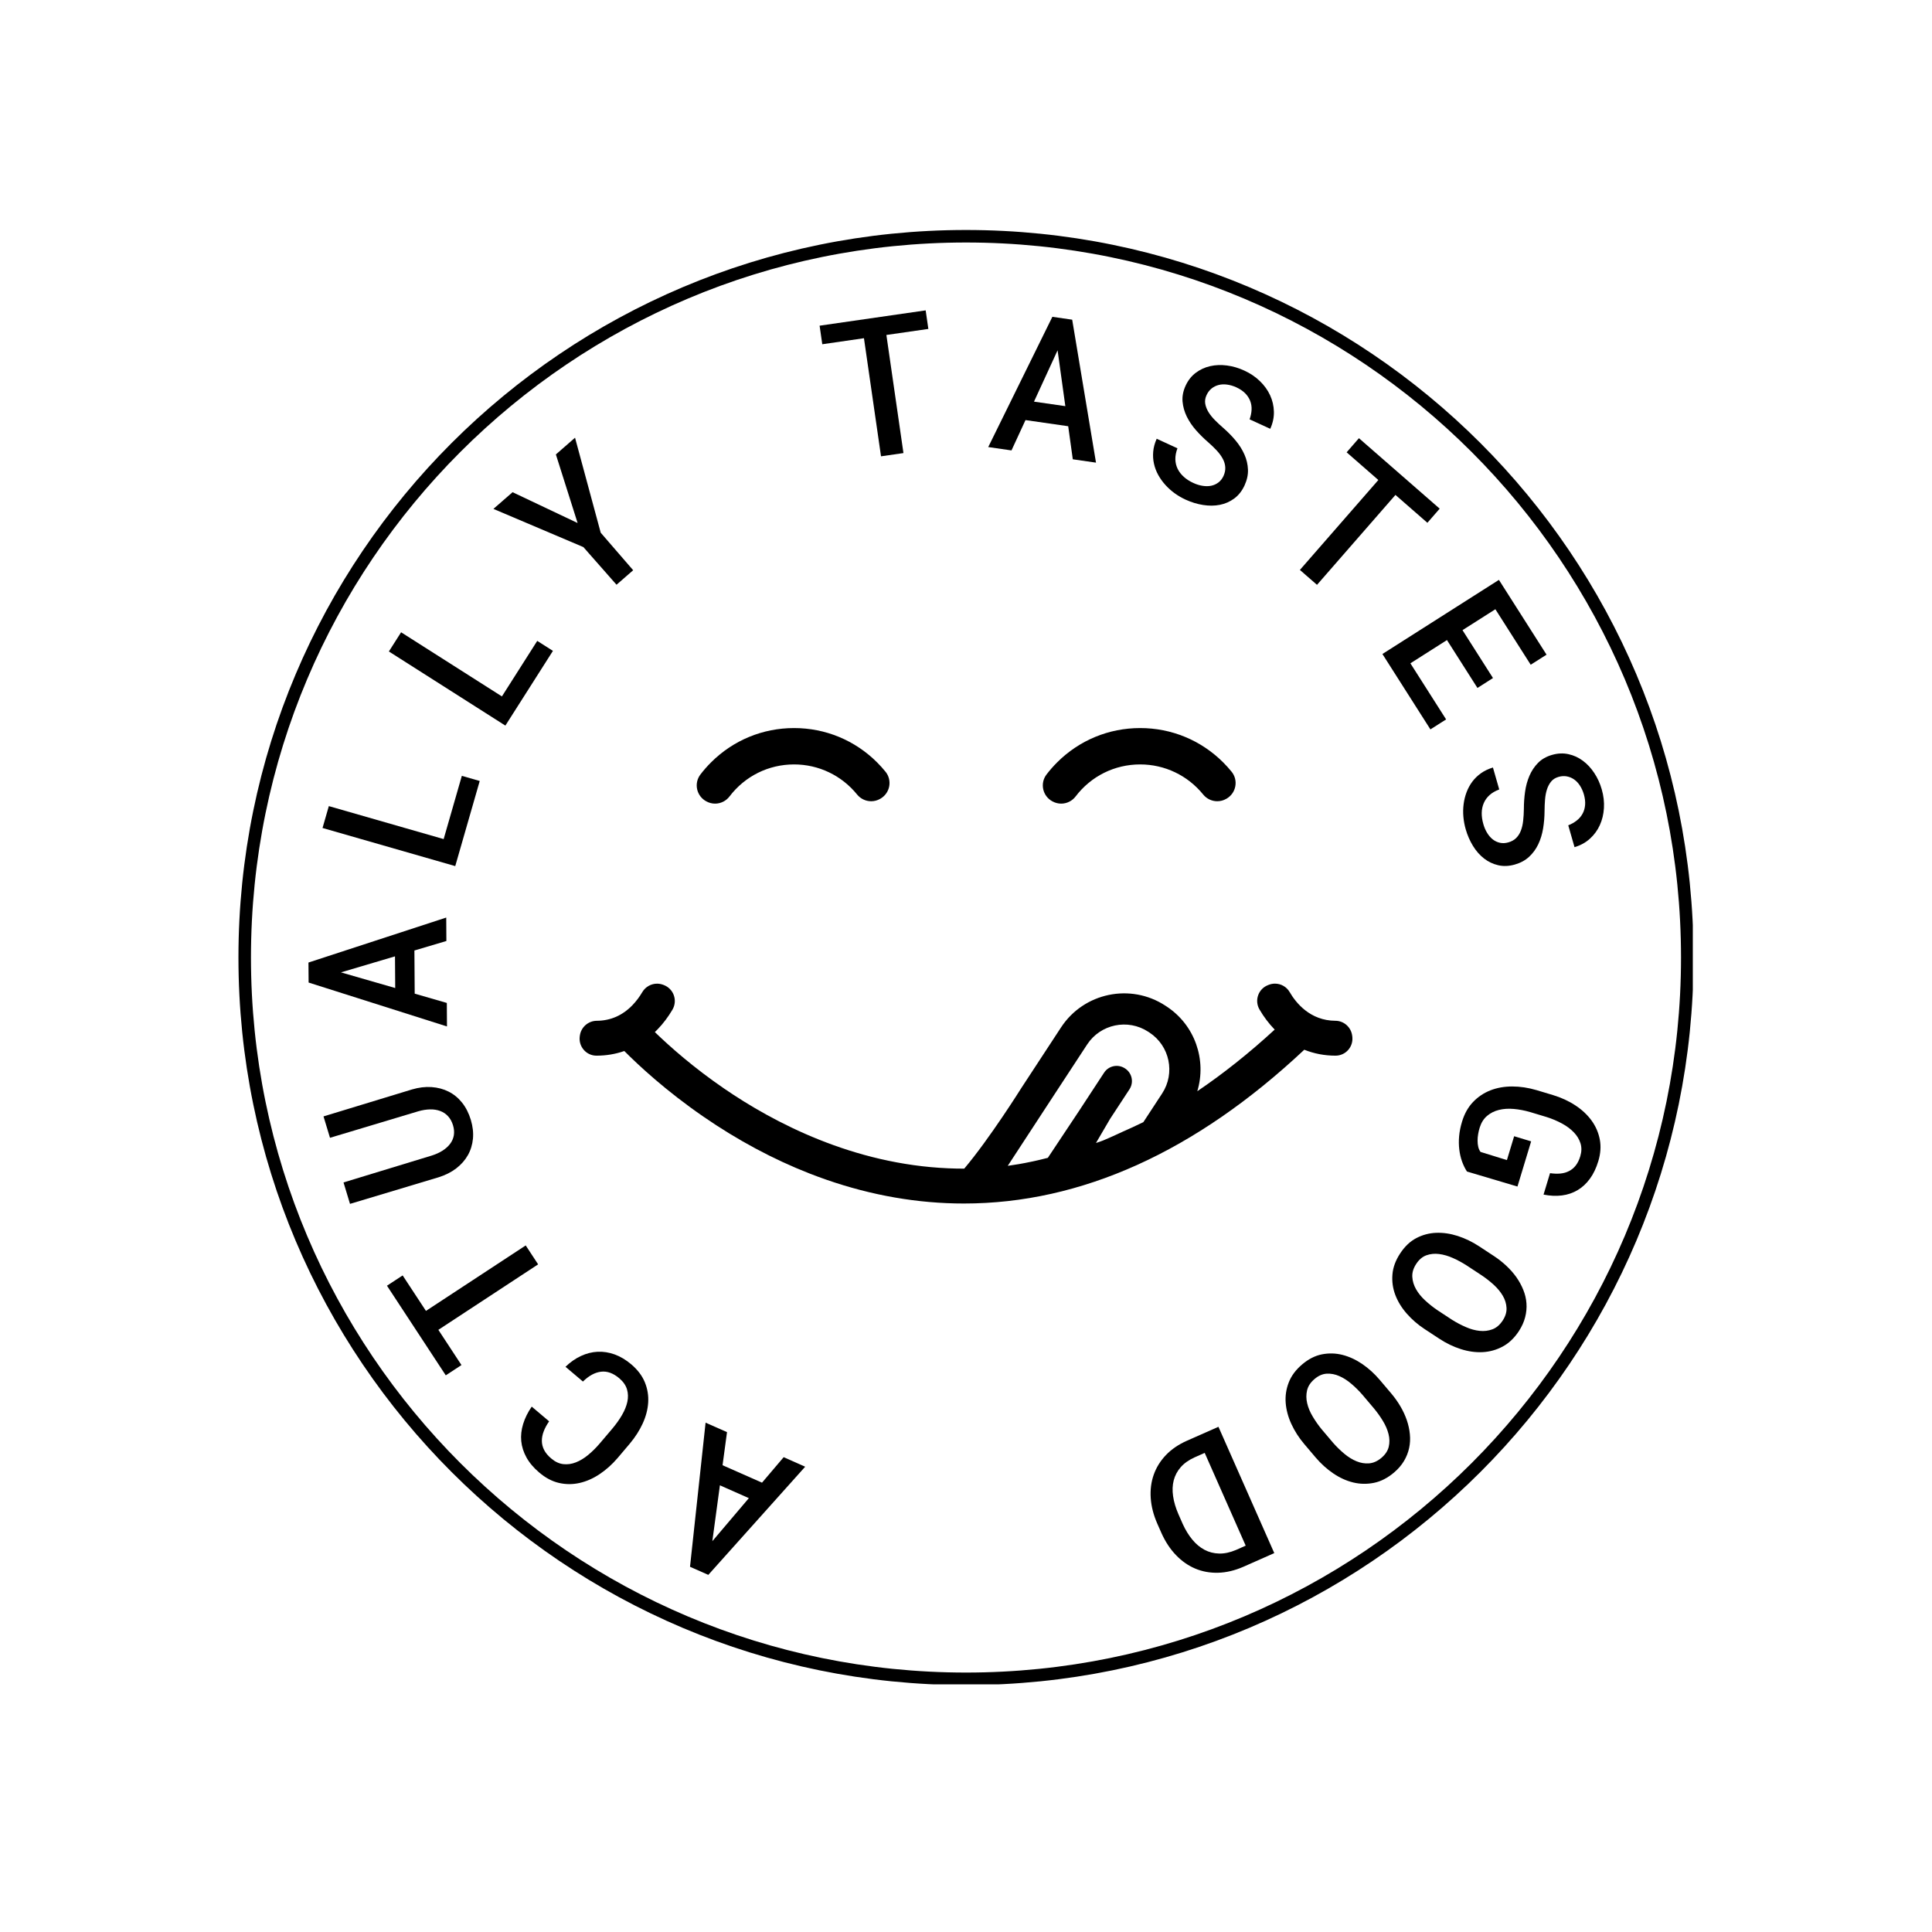
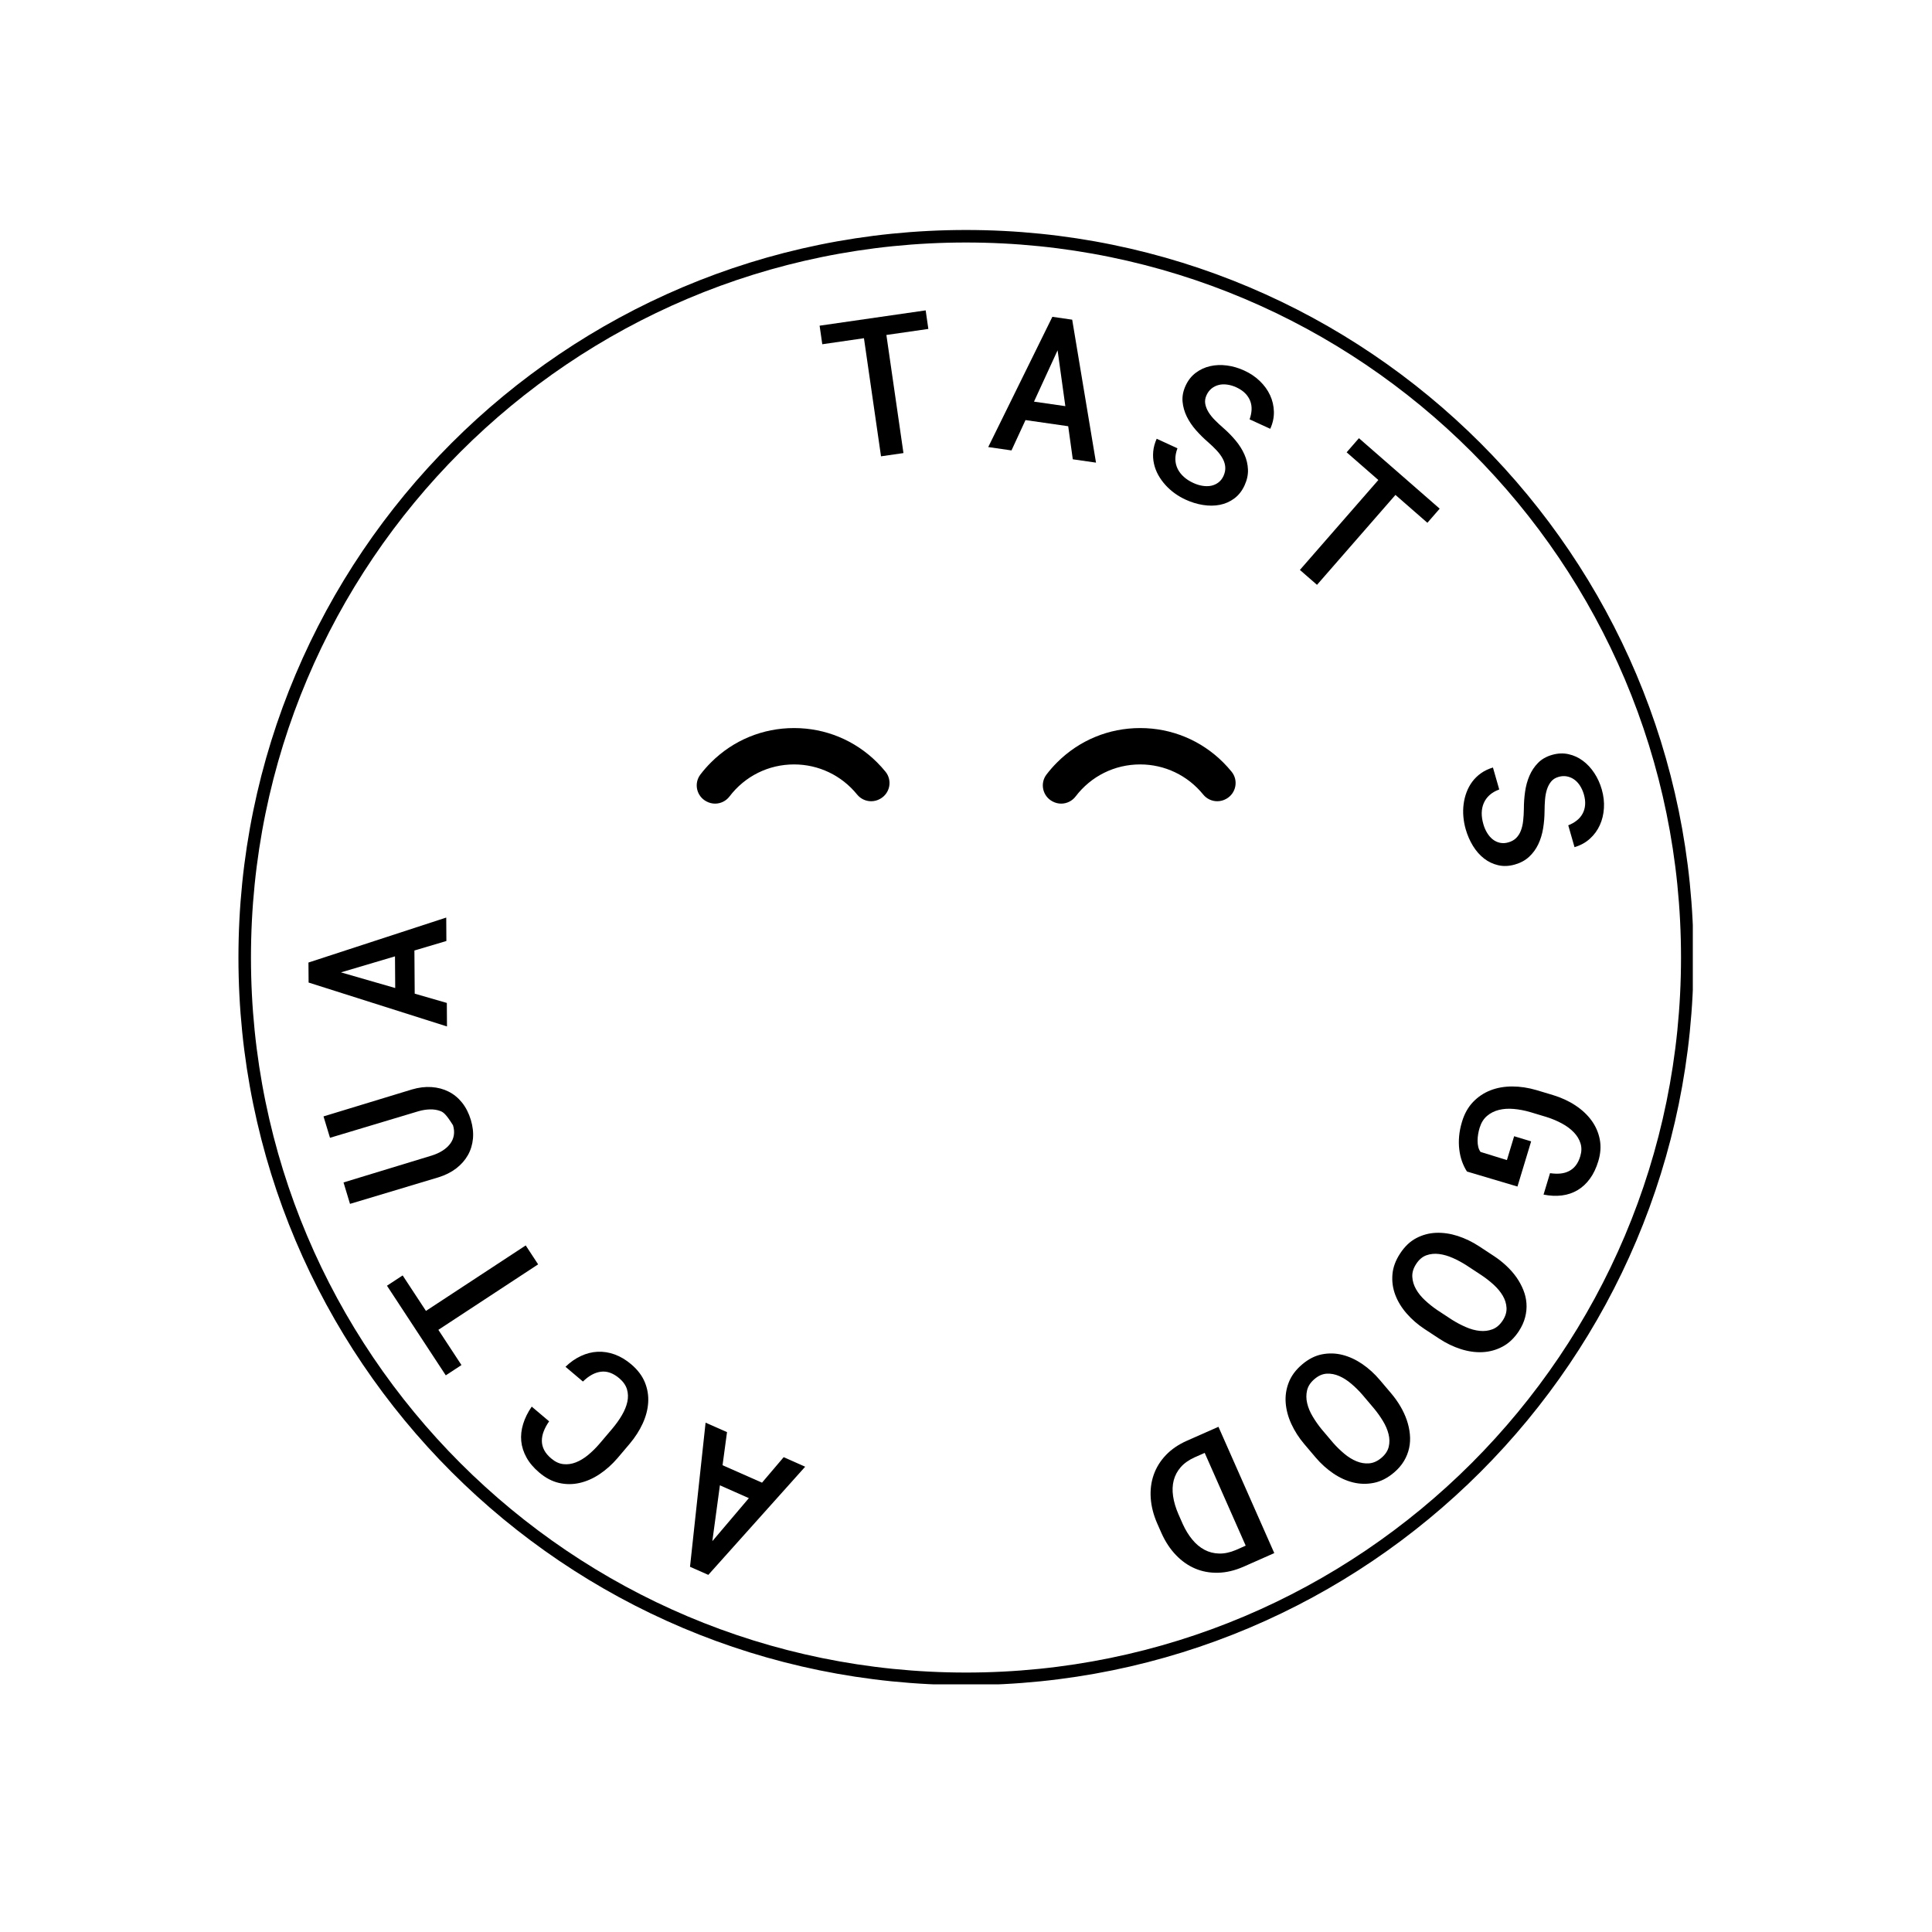
<svg xmlns="http://www.w3.org/2000/svg" version="1.0" preserveAspectRatio="xMidYMid meet" height="1080" viewBox="0 0 810 810" zoomAndPan="magnify" width="1080">
  <defs>
    <g />
    <clipPath id="7633e4d7fb">
      <path clip-rule="nonzero" d="M 99.969 96.422 L 709.719 96.422 L 709.719 706.172 L 99.969 706.172 Z M 99.969 96.422" />
    </clipPath>
    <clipPath id="4706d3d661">
      <path clip-rule="nonzero" d="M 404.996 96.422 C 236.535 96.422 99.969 232.988 99.969 401.449 C 99.969 569.914 236.535 706.477 404.996 706.477 C 573.461 706.477 710.023 569.914 710.023 401.449 C 710.023 232.988 573.461 96.422 404.996 96.422 Z M 404.996 96.422" />
    </clipPath>
    <clipPath id="543ed0513a">
      <path clip-rule="nonzero" d="M 243 412 L 567 412 L 567 504.578 L 243 504.578 Z M 243 412" />
    </clipPath>
    <clipPath id="9eaafd950c">
      <path clip-rule="nonzero" d="M 292 305.168 L 373 305.168 L 373 337 L 292 337 Z M 292 305.168" />
    </clipPath>
    <clipPath id="66cfe30ab4">
      <path clip-rule="nonzero" d="M 437 305.168 L 519 305.168 L 519 337 L 437 337 Z M 437 305.168" />
    </clipPath>
  </defs>
  <g clip-path="url(#7633e4d7fb)">
    <g clip-path="url(#4706d3d661)">
      <path stroke-miterlimit="4" stroke-opacity="1" stroke-width="14" stroke="#000000" d="M 406.701 -0.002 C 182.087 -0.002 -0.002 182.087 -0.002 406.701 C -0.002 631.321 182.087 813.404 406.701 813.404 C 631.321 813.404 813.405 631.321 813.405 406.701 C 813.405 182.087 631.321 -0.002 406.701 -0.002 Z M 406.701 -0.002" stroke-linejoin="miter" fill="none" transform="matrix(0.75, 0, 0, 0.75, 99.97, 96.423)" stroke-linecap="butt" />
    </g>
  </g>
  <g fill-opacity="1" fill="#000000">
    <g transform="translate(339.462, 615.756)">
      <g>
        <path d="M -36.531 -1.453 L -19.984 5.859 L -10.906 -4.828 L -1.891 -0.828 L -42.5 44.516 L -50.172 41.125 L -43.641 -19.297 L -34.656 -15.328 Z M -25.5 12.344 L -37.641 6.969 L -40.812 30.391 Z M -25.5 12.344" />
      </g>
    </g>
  </g>
  <g fill-opacity="1" fill="#000000">
    <g transform="translate(282.928, 588.576)">
      <g>
        <path d="M -45.844 -15.547 C -43.832 -17.492 -41.68 -19 -39.391 -20.062 C -37.098 -21.133 -34.758 -21.727 -32.375 -21.844 C -29.988 -21.957 -27.602 -21.582 -25.219 -20.719 C -22.832 -19.852 -20.523 -18.477 -18.297 -16.594 C -15.609 -14.312 -13.703 -11.801 -12.578 -9.062 C -11.461 -6.332 -10.992 -3.508 -11.172 -0.594 C -11.348 2.312 -12.109 5.238 -13.453 8.188 C -14.805 11.145 -16.625 13.984 -18.906 16.703 L -24.031 22.75 C -26.32 25.414 -28.828 27.656 -31.547 29.469 C -34.266 31.281 -37.055 32.508 -39.922 33.156 C -42.785 33.812 -45.66 33.812 -48.547 33.156 C -51.43 32.5 -54.195 31.047 -56.844 28.797 C -59.176 26.828 -60.957 24.727 -62.188 22.5 C -63.426 20.27 -64.16 17.977 -64.391 15.625 C -64.617 13.281 -64.352 10.879 -63.594 8.422 C -62.844 5.973 -61.645 3.551 -60 1.156 L -52.703 7.328 C -53.691 8.734 -54.445 10.125 -54.969 11.5 C -55.5 12.875 -55.758 14.211 -55.75 15.516 C -55.75 16.828 -55.43 18.102 -54.797 19.344 C -54.16 20.582 -53.172 21.766 -51.828 22.891 C -50.191 24.285 -48.5 25.078 -46.75 25.266 C -45.008 25.461 -43.258 25.219 -41.5 24.531 C -39.738 23.844 -38.008 22.797 -36.312 21.391 C -34.613 19.984 -32.988 18.367 -31.438 16.547 L -26.266 10.453 C -24.66 8.555 -23.297 6.645 -22.172 4.719 C -21.055 2.801 -20.301 0.938 -19.906 -0.875 C -19.52 -2.688 -19.57 -4.426 -20.062 -6.094 C -20.562 -7.77 -21.633 -9.312 -23.281 -10.719 C -25.832 -12.875 -28.383 -13.797 -30.938 -13.484 C -33.5 -13.18 -36.031 -11.805 -38.531 -9.359 Z M -45.844 -15.547" />
      </g>
    </g>
  </g>
  <g fill-opacity="1" fill="#000000">
    <g transform="translate(236.394, 546.51)">
      <g>
        <path d="M -67.578 -11.781 L -57.812 3.094 L -15.984 -24.359 L -10.781 -16.422 L -52.609 11.031 L -42.922 25.797 L -49.5 30.109 L -74.156 -7.469 Z M -67.578 -11.781" />
      </g>
    </g>
  </g>
  <g fill-opacity="1" fill="#000000">
    <g transform="translate(203.664, 492.996)">
      <g>
-         <path d="M -68.031 -24.938 L -30.953 -36.234 C -28.109 -37.078 -25.375 -37.41 -22.75 -37.234 C -20.133 -37.055 -17.742 -36.422 -15.578 -35.328 C -13.422 -34.242 -11.539 -32.703 -9.938 -30.703 C -8.344 -28.703 -7.117 -26.297 -6.266 -23.484 C -5.441 -20.742 -5.145 -18.117 -5.375 -15.609 C -5.613 -13.098 -6.32 -10.789 -7.5 -8.688 C -8.688 -6.594 -10.316 -4.742 -12.391 -3.141 C -14.473 -1.547 -16.945 -0.301 -19.812 0.594 L -56.922 11.734 L -59.641 2.75 L -22.578 -8.547 C -20.879 -9.086 -19.379 -9.773 -18.078 -10.609 C -16.785 -11.441 -15.738 -12.391 -14.938 -13.453 C -14.133 -14.523 -13.617 -15.711 -13.391 -17.016 C -13.172 -18.328 -13.285 -19.727 -13.734 -21.219 C -14.203 -22.75 -14.895 -24.008 -15.812 -25 C -16.727 -26 -17.82 -26.734 -19.094 -27.203 C -20.363 -27.68 -21.77 -27.906 -23.312 -27.875 C -24.863 -27.852 -26.492 -27.598 -28.203 -27.109 L -65.312 -15.969 Z M -68.031 -24.938" />
+         <path d="M -68.031 -24.938 L -30.953 -36.234 C -28.109 -37.078 -25.375 -37.41 -22.75 -37.234 C -20.133 -37.055 -17.742 -36.422 -15.578 -35.328 C -13.422 -34.242 -11.539 -32.703 -9.938 -30.703 C -8.344 -28.703 -7.117 -26.297 -6.266 -23.484 C -5.441 -20.742 -5.145 -18.117 -5.375 -15.609 C -5.613 -13.098 -6.32 -10.789 -7.5 -8.688 C -8.688 -6.594 -10.316 -4.742 -12.391 -3.141 C -14.473 -1.547 -16.945 -0.301 -19.812 0.594 L -56.922 11.734 L -59.641 2.75 L -22.578 -8.547 C -20.879 -9.086 -19.379 -9.773 -18.078 -10.609 C -16.785 -11.441 -15.738 -12.391 -14.938 -13.453 C -14.133 -14.523 -13.617 -15.711 -13.391 -17.016 C -13.172 -18.328 -13.285 -19.727 -13.734 -21.219 C -16.727 -26 -17.82 -26.734 -19.094 -27.203 C -20.363 -27.68 -21.77 -27.906 -23.312 -27.875 C -24.863 -27.852 -26.492 -27.598 -28.203 -27.109 L -65.312 -15.969 Z M -68.031 -24.938" />
      </g>
    </g>
  </g>
  <g fill-opacity="1" fill="#000000">
    <g transform="translate(187.414, 432.408)">
      <g>
        <path d="M -13.672 -33.906 L -13.547 -15.812 L -0.078 -11.922 L -0.016 -2.062 L -58.031 -20.469 L -58.094 -28.859 L -0.328 -47.719 L -0.266 -37.891 Z M -21.719 -18.172 L -21.812 -31.453 L -44.469 -24.734 Z M -21.719 -18.172" />
      </g>
    </g>
  </g>
  <g fill-opacity="1" fill="#000000">
    <g transform="translate(188.972, 369.698)">
      <g>
-         <path d="M -2.969 -17.906 L 4.656 -44.422 L 12.156 -42.266 L 1.891 -6.578 L -53.75 -22.562 L -51.109 -31.734 Z M -2.969 -17.906" />
-       </g>
+         </g>
    </g>
  </g>
  <g fill-opacity="1" fill="#000000">
    <g transform="translate(208.209, 309.991)">
      <g>
-         <path d="M 2.219 -18.016 L 17.031 -41.297 L 23.609 -37.109 L 3.672 -5.781 L -45.172 -36.859 L -40.047 -44.906 Z M 2.219 -18.016" />
-       </g>
+         </g>
    </g>
  </g>
  <g fill-opacity="1" fill="#000000">
    <g transform="translate(243.555, 258.168)">
      <g>
-         <path d="M -1.391 -38.891 L -10.5 -67.641 L -2.469 -74.656 L 8.297 -34.828 L 21.906 -19.094 L 14.922 -13.016 L 1.031 -28.797 L -36.688 -44.812 L -28.656 -51.812 Z M -1.391 -38.891" />
-       </g>
+         </g>
    </g>
  </g>
  <g fill-opacity="1" fill="#000000">
    <g transform="translate(292.119, 218.464)">
      <g />
    </g>
  </g>
  <g fill-opacity="1" fill="#000000">
    <g transform="translate(349.934, 194.124)">
      <g>
        <path d="M 39.281 -56.219 L 21.688 -53.688 L 28.844 -4.172 L 19.438 -2.812 L 12.281 -52.328 L -5.188 -49.797 L -6.312 -57.578 L 38.156 -64 Z M 39.281 -56.219" />
      </g>
    </g>
  </g>
  <g fill-opacity="1" fill="#000000">
    <g transform="translate(412.273, 187.137)">
      <g>
        <path d="M 35.578 -8.438 L 17.672 -11.016 L 11.797 1.703 L 2.047 0.297 L 28.938 -54.312 L 37.25 -53.109 L 47.234 6.828 L 37.5 5.422 Z M 21.234 -18.75 L 34.375 -16.859 L 31.125 -40.266 Z M 21.234 -18.75" />
      </g>
    </g>
  </g>
  <g fill-opacity="1" fill="#000000">
    <g transform="translate(474.041, 198.074)">
      <g>
        <path d="M 38.922 1.469 C 39.492 0.207 39.738 -1.016 39.656 -2.203 C 39.582 -3.398 39.234 -4.578 38.609 -5.734 C 37.992 -6.891 37.156 -8.039 36.094 -9.188 C 35.031 -10.332 33.832 -11.488 32.5 -12.656 C 30.695 -14.207 28.992 -15.891 27.391 -17.703 C 25.797 -19.516 24.504 -21.426 23.516 -23.438 C 22.535 -25.457 21.945 -27.551 21.75 -29.719 C 21.562 -31.883 21.988 -34.102 23.031 -36.375 C 24.07 -38.633 25.492 -40.438 27.297 -41.781 C 29.098 -43.133 31.102 -44.062 33.312 -44.562 C 35.531 -45.07 37.875 -45.164 40.344 -44.844 C 42.82 -44.52 45.242 -43.812 47.609 -42.719 C 50.141 -41.562 52.328 -40.086 54.172 -38.297 C 56.023 -36.504 57.453 -34.523 58.453 -32.359 C 59.453 -30.191 59.984 -27.898 60.047 -25.484 C 60.109 -23.078 59.598 -20.68 58.516 -18.297 L 49.859 -22.266 C 50.348 -23.641 50.625 -24.977 50.688 -26.281 C 50.75 -27.594 50.555 -28.828 50.109 -29.984 C 49.66 -31.148 48.957 -32.219 48 -33.188 C 47.039 -34.156 45.805 -34.988 44.297 -35.688 C 42.992 -36.281 41.707 -36.66 40.438 -36.828 C 39.176 -37.004 37.992 -36.953 36.891 -36.672 C 35.785 -36.391 34.789 -35.895 33.906 -35.188 C 33.031 -34.477 32.328 -33.547 31.797 -32.391 C 31.234 -31.16 31.055 -29.953 31.266 -28.766 C 31.484 -27.578 31.941 -26.41 32.641 -25.266 C 33.348 -24.129 34.242 -23.016 35.328 -21.922 C 36.41 -20.828 37.57 -19.742 38.812 -18.672 C 40.707 -17.023 42.438 -15.266 44 -13.391 C 45.562 -11.516 46.789 -9.562 47.688 -7.531 C 48.594 -5.5 49.086 -3.398 49.172 -1.234 C 49.266 0.93 48.789 3.148 47.75 5.422 C 46.676 7.754 45.234 9.586 43.422 10.922 C 41.617 12.254 39.609 13.141 37.391 13.578 C 35.18 14.016 32.836 14.035 30.359 13.641 C 27.891 13.254 25.461 12.516 23.078 11.422 C 21.453 10.68 19.914 9.789 18.469 8.75 C 17.031 7.707 15.723 6.535 14.547 5.234 C 13.379 3.941 12.379 2.547 11.547 1.047 C 10.723 -0.453 10.129 -2.023 9.766 -3.672 C 9.398 -5.316 9.297 -7.016 9.453 -8.766 C 9.609 -10.516 10.094 -12.301 10.906 -14.125 L 19.609 -10.125 C 18.992 -8.477 18.703 -6.93 18.734 -5.484 C 18.773 -4.047 19.098 -2.711 19.703 -1.484 C 20.316 -0.254 21.176 0.852 22.281 1.844 C 23.383 2.844 24.723 3.703 26.297 4.422 C 27.586 5.016 28.875 5.41 30.156 5.609 C 31.438 5.816 32.633 5.805 33.75 5.578 C 34.863 5.348 35.867 4.895 36.766 4.219 C 37.672 3.539 38.391 2.625 38.922 1.469 Z M 38.922 1.469" />
      </g>
    </g>
  </g>
  <g fill-opacity="1" fill="#000000">
    <g transform="translate(530.19, 226.042)">
      <g>
        <path d="M 68.25 -6.859 L 54.859 -18.547 L 21.969 19.156 L 14.797 12.906 L 47.688 -24.797 L 34.391 -36.406 L 39.547 -42.328 L 73.406 -12.781 Z M 68.25 -6.859" />
      </g>
    </g>
  </g>
  <g fill-opacity="1" fill="#000000">
    <g transform="translate(576.131, 268.755)">
      <g>
-         <path d="M 43.297 19.672 L 30.516 -0.406 L 15.188 9.344 L 30.156 32.859 L 23.578 37.047 L 3.453 5.438 L 52.297 -25.641 L 72.266 5.719 L 65.625 9.938 L 50.812 -13.328 L 37.031 -4.562 L 49.812 15.516 Z M 43.297 19.672" />
-       </g>
+         </g>
    </g>
  </g>
  <g fill-opacity="1" fill="#000000">
    <g transform="translate(608.109, 322.721)">
      <g>
        <path d="M 24.266 30.453 C 25.598 30.078 26.688 29.473 27.531 28.641 C 28.383 27.805 29.047 26.773 29.516 25.547 C 29.992 24.316 30.316 22.922 30.484 21.359 C 30.66 19.805 30.758 18.148 30.781 16.391 C 30.781 14.023 30.945 11.645 31.281 9.25 C 31.613 6.852 32.223 4.617 33.109 2.547 C 33.992 0.484 35.195 -1.32 36.719 -2.875 C 38.238 -4.426 40.203 -5.547 42.609 -6.234 C 44.992 -6.922 47.285 -7.02 49.484 -6.531 C 51.68 -6.051 53.688 -5.133 55.5 -3.781 C 57.32 -2.438 58.922 -0.723 60.297 1.359 C 61.672 3.441 62.719 5.738 63.438 8.25 C 64.207 10.914 64.508 13.535 64.344 16.109 C 64.188 18.68 63.613 21.051 62.625 23.219 C 61.645 25.395 60.258 27.289 58.469 28.906 C 56.688 30.531 54.535 31.711 52.016 32.453 L 49.391 23.297 C 50.742 22.766 51.93 22.094 52.953 21.281 C 53.984 20.477 54.797 19.523 55.391 18.422 C 55.992 17.328 56.348 16.102 56.453 14.75 C 56.566 13.406 56.395 11.93 55.938 10.328 C 55.531 8.941 54.977 7.711 54.281 6.641 C 53.594 5.578 52.781 4.719 51.844 4.062 C 50.914 3.414 49.895 2.988 48.781 2.781 C 47.676 2.57 46.516 2.645 45.297 3 C 43.992 3.375 42.961 4.023 42.203 4.953 C 41.441 5.891 40.859 6.992 40.453 8.266 C 40.047 9.547 39.781 10.953 39.656 12.484 C 39.531 14.023 39.461 15.617 39.453 17.266 C 39.441 19.773 39.238 22.227 38.844 24.625 C 38.445 27.031 37.77 29.238 36.812 31.25 C 35.852 33.258 34.578 35.004 32.984 36.484 C 31.398 37.961 29.41 39.047 27.016 39.734 C 24.547 40.441 22.219 40.539 20.031 40.031 C 17.844 39.531 15.859 38.586 14.078 37.203 C 12.297 35.816 10.75 34.055 9.438 31.922 C 8.133 29.785 7.117 27.457 6.391 24.938 C 5.898 23.227 5.578 21.484 5.422 19.703 C 5.266 17.93 5.297 16.18 5.516 14.453 C 5.734 12.723 6.145 11.051 6.75 9.438 C 7.352 7.832 8.156 6.352 9.156 5 C 10.164 3.656 11.383 2.473 12.812 1.453 C 14.238 0.441 15.906 -0.352 17.812 -0.938 L 20.453 8.266 C 18.805 8.879 17.445 9.672 16.375 10.641 C 15.312 11.609 14.508 12.723 13.969 13.984 C 13.426 15.242 13.141 16.613 13.109 18.094 C 13.086 19.57 13.316 21.145 13.797 22.812 C 14.191 24.188 14.727 25.422 15.406 26.516 C 16.082 27.617 16.867 28.52 17.766 29.219 C 18.672 29.926 19.676 30.395 20.781 30.625 C 21.883 30.863 23.047 30.805 24.266 30.453 Z M 24.266 30.453" />
      </g>
    </g>
  </g>
  <g fill-opacity="1" fill="#000000">
    <g transform="translate(623.511, 383.53)">
      <g />
    </g>
  </g>
  <g fill-opacity="1" fill="#000000">
    <g transform="translate(621.077, 446.212)">
      <g>
        <path d="M -6.047 44.953 C -6.879 43.672 -7.57 42.254 -8.125 40.703 C -8.676 39.148 -9.055 37.484 -9.266 35.703 C -9.484 33.922 -9.504 32.051 -9.328 30.094 C -9.148 28.133 -8.742 26.117 -8.109 24.047 C -7.109 20.723 -5.57 17.977 -3.5 15.812 C -1.426 13.645 1 12.016 3.781 10.922 C 6.562 9.836 9.613 9.297 12.938 9.297 C 16.258 9.297 19.672 9.812 23.172 10.844 L 30.031 12.906 C 33.531 13.969 36.664 15.414 39.438 17.25 C 42.207 19.082 44.461 21.195 46.203 23.594 C 47.941 25.988 49.086 28.629 49.641 31.516 C 50.191 34.398 49.984 37.438 49.016 40.625 C 48.148 43.5 46.984 45.941 45.516 47.953 C 44.055 49.973 42.332 51.57 40.344 52.75 C 38.363 53.938 36.164 54.68 33.75 54.984 C 31.332 55.285 28.77 55.164 26.062 54.625 L 28.781 45.641 C 30.344 45.867 31.789 45.922 33.125 45.797 C 34.457 45.672 35.664 45.328 36.75 44.766 C 37.844 44.211 38.785 43.426 39.578 42.406 C 40.367 41.383 41 40.094 41.469 38.531 C 42.051 36.594 42.078 34.785 41.547 33.109 C 41.023 31.441 40.094 29.91 38.75 28.516 C 37.414 27.117 35.754 25.883 33.766 24.812 C 31.785 23.738 29.645 22.836 27.344 22.109 L 20.406 20.016 C 18.094 19.348 15.816 18.914 13.578 18.719 C 11.336 18.52 9.266 18.656 7.359 19.125 C 5.461 19.594 3.805 20.426 2.391 21.625 C 0.973 22.82 -0.062 24.473 -0.719 26.578 C -0.988 27.441 -1.203 28.344 -1.359 29.281 C -1.523 30.227 -1.602 31.156 -1.594 32.062 C -1.594 32.969 -1.5 33.82 -1.312 34.625 C -1.125 35.426 -0.805 36.129 -0.359 36.734 L 10.703 40.156 L 13.734 30.156 L 20.859 32.312 L 15.125 51.25 Z M -6.047 44.953" />
      </g>
    </g>
  </g>
  <g fill-opacity="1" fill="#000000">
    <g transform="translate(601.006, 505.644)">
      <g>
        <path d="M -3.703 51.594 C -6.566 49.719 -9.07 47.551 -11.219 45.094 C -13.363 42.645 -14.961 40.035 -16.016 37.266 C -17.066 34.492 -17.469 31.625 -17.219 28.656 C -16.977 25.695 -15.895 22.758 -13.969 19.844 C -12.07 16.938 -9.816 14.801 -7.203 13.438 C -4.598 12.07 -1.82 11.332 1.125 11.219 C 4.07 11.113 7.086 11.555 10.172 12.547 C 13.254 13.547 16.227 14.984 19.094 16.859 L 25.281 20.922 C 27.188 22.172 28.941 23.551 30.547 25.062 C 32.16 26.57 33.562 28.164 34.75 29.844 C 35.938 31.531 36.898 33.297 37.641 35.141 C 38.391 36.984 38.832 38.859 38.969 40.766 C 39.113 42.68 38.93 44.625 38.422 46.594 C 37.922 48.562 37.039 50.516 35.781 52.453 C 33.852 55.379 31.57 57.539 28.938 58.938 C 26.312 60.332 23.52 61.102 20.562 61.25 C 17.602 61.395 14.562 60.969 11.438 59.969 C 8.32 58.969 5.336 57.531 2.484 55.656 Z M 7.797 47.703 C 9.641 48.859 11.555 49.867 13.547 50.734 C 15.547 51.609 17.488 52.141 19.375 52.328 C 21.258 52.523 23.035 52.305 24.703 51.672 C 26.367 51.047 27.801 49.82 29 48 C 30.176 46.207 30.711 44.426 30.609 42.656 C 30.516 40.895 29.988 39.203 29.031 37.578 C 28.07 35.953 26.789 34.41 25.188 32.953 C 23.594 31.504 21.891 30.176 20.078 28.969 L 13.828 24.859 C 12.004 23.691 10.102 22.664 8.125 21.781 C 6.156 20.906 4.227 20.348 2.344 20.109 C 0.457 19.867 -1.316 20.047 -2.984 20.641 C -4.648 21.242 -6.07 22.445 -7.25 24.25 C -8.445 26.062 -8.992 27.863 -8.891 29.656 C -8.797 31.445 -8.281 33.172 -7.344 34.828 C -6.406 36.492 -5.133 38.066 -3.531 39.547 C -1.938 41.023 -0.242 42.375 1.547 43.594 Z M 7.797 47.703" />
      </g>
    </g>
  </g>
  <g fill-opacity="1" fill="#000000">
    <g transform="translate(564.94, 556.968)">
      <g>
        <path d="M -18.156 48.422 C -20.363 45.816 -22.148 43.035 -23.516 40.078 C -24.879 37.117 -25.676 34.16 -25.906 31.203 C -26.133 28.254 -25.707 25.395 -24.625 22.625 C -23.551 19.852 -21.68 17.336 -19.016 15.078 C -16.367 12.828 -13.598 11.414 -10.703 10.844 C -7.816 10.281 -4.945 10.359 -2.094 11.078 C 0.758 11.805 3.523 13.082 6.203 14.906 C 8.879 16.738 11.32 18.957 13.531 21.562 L 18.328 27.219 C 19.797 28.957 21.086 30.773 22.203 32.672 C 23.316 34.578 24.207 36.504 24.875 38.453 C 25.539 40.41 25.969 42.375 26.156 44.344 C 26.352 46.32 26.25 48.25 25.844 50.125 C 25.445 52 24.727 53.812 23.688 55.562 C 22.645 57.312 21.242 58.93 19.484 60.422 C 16.805 62.691 14.008 64.125 11.094 64.719 C 8.176 65.312 5.273 65.258 2.391 64.562 C -0.484 63.863 -3.273 62.594 -5.984 60.75 C -8.691 58.906 -11.148 56.68 -13.359 54.078 Z M -6.016 47.953 C -4.578 49.586 -3.023 51.102 -1.359 52.5 C 0.305 53.895 2.016 54.953 3.766 55.672 C 5.523 56.398 7.289 56.691 9.062 56.547 C 10.844 56.41 12.566 55.641 14.234 54.234 C 15.867 52.848 16.891 51.297 17.297 49.578 C 17.703 47.867 17.672 46.094 17.203 44.25 C 16.742 42.414 15.953 40.578 14.828 38.734 C 13.711 36.898 12.457 35.145 11.062 33.469 L 6.219 27.75 C 4.812 26.125 3.281 24.609 1.625 23.203 C -0.02 21.797 -1.711 20.711 -3.453 19.953 C -5.191 19.191 -6.945 18.859 -8.719 18.953 C -10.488 19.055 -12.191 19.805 -13.828 21.203 C -15.484 22.609 -16.52 24.18 -16.938 25.922 C -17.352 27.672 -17.344 29.473 -16.906 31.328 C -16.477 33.191 -15.703 35.055 -14.578 36.922 C -13.461 38.797 -12.223 40.566 -10.859 42.234 Z M -6.016 47.953" />
      </g>
    </g>
  </g>
  <g fill-opacity="1" fill="#000000">
    <g transform="translate(515.825, 595.989)">
      <g>
        <path d="M -4.984 2.203 L 18.422 55.156 L 5.469 60.891 C 1.832 62.473 -1.695 63.305 -5.125 63.391 C -8.551 63.484 -11.754 62.898 -14.734 61.641 C -17.711 60.379 -20.406 58.488 -22.812 55.969 C -25.227 53.457 -27.25 50.391 -28.875 46.766 L -30.641 42.766 C -32.234 39.117 -33.145 35.555 -33.375 32.078 C -33.613 28.609 -33.195 25.352 -32.125 22.312 C -31.062 19.281 -29.363 16.535 -27.031 14.078 C -24.695 11.629 -21.742 9.613 -18.172 8.031 Z M 6.438 52.031 L -10.75 13.141 L -15.062 15.047 C -17.457 16.141 -19.367 17.5 -20.797 19.125 C -22.223 20.758 -23.203 22.598 -23.734 24.641 C -24.266 26.691 -24.352 28.91 -24 31.297 C -23.656 33.691 -22.91 36.207 -21.766 38.844 L -19.969 42.922 C -18.82 45.453 -17.484 47.641 -15.953 49.484 C -14.43 51.336 -12.727 52.766 -10.844 53.766 C -8.957 54.766 -6.906 55.289 -4.688 55.344 C -2.469 55.395 -0.117 54.895 2.359 53.844 Z M 6.438 52.031" />
      </g>
    </g>
  </g>
  <g clip-path="url(#543ed0513a)">
-     <path fill-rule="nonzero" fill-opacity="1" d="M 462.133 478.285 C 461.676 478.469 461.012 478.695 460.348 478.918 C 460.062 479.012 459.777 479.109 459.492 479.203 L 465.398 469.113 L 473.539 456.684 C 475.441 453.773 474.629 449.875 471.719 447.973 L 471.613 447.906 C 468.703 446 464.797 446.816 462.895 449.723 L 452.457 465.656 L 439.312 485.426 C 438.172 485.719 437.062 485.992 435.992 486.246 C 435.371 486.395 434.762 486.531 434.168 486.664 C 433.996 486.703 433.82 486.742 433.652 486.781 C 433.344 486.848 433.039 486.914 432.742 486.977 C 428.641 487.852 425.199 488.418 422.508 488.781 L 440.336 461.5 L 455.801 437.887 C 461.383 429.371 472.855 426.977 481.383 432.551 L 481.891 432.883 C 490.418 438.457 492.812 449.922 487.23 458.441 L 479.449 470.324 C 479.449 470.324 479.414 470.375 479.355 470.465 C 476.254 471.977 473.238 473.367 470.305 474.648 C 470.305 474.648 465.395 476.953 462.758 478.031 C 462.559 478.105 462.352 478.188 462.133 478.285 Z M 566.953 434.504 L 566.898 434.137 C 566.418 430.629 563.406 427.977 559.898 427.965 C 549.246 427.926 543.289 420.402 540.688 415.922 C 539.426 413.742 537.07 412.395 534.547 412.395 C 533.684 412.395 532.84 412.547 532.031 412.852 L 531.68 412.988 C 529.715 413.723 528.188 415.285 527.488 417.258 C 526.781 419.238 526.988 421.426 528.055 423.246 C 529.836 426.297 531.934 429.078 534.277 431.516 C 534.324 431.562 534.371 431.613 534.418 431.664 C 523.746 441.48 512.859 450.145 501.973 457.5 C 505.934 444.445 501.047 429.781 489.055 421.941 L 488.551 421.609 C 473.984 412.086 454.387 416.18 444.855 430.73 L 428.207 456.145 C 428.207 456.145 414.988 477.258 404.266 489.953 C 404.199 489.953 404.137 489.957 404.07 489.957 C 401.922 489.957 399.734 489.91 397.578 489.816 C 357.672 488.109 324.406 470.668 303.523 456.332 C 290.809 447.605 281 438.953 274.547 432.699 C 274.957 432.312 275.359 431.914 275.742 431.516 C 278.07 429.098 280.152 426.332 281.93 423.305 C 283.008 421.469 283.215 419.273 282.504 417.273 C 281.797 415.281 280.254 413.711 278.27 412.969 L 277.984 412.859 C 277.176 412.562 276.332 412.406 275.473 412.406 C 272.945 412.406 270.57 413.766 269.281 415.957 C 268.098 417.969 266.719 419.797 265.195 421.383 C 261.012 425.727 255.969 427.941 250.199 427.969 C 246.648 427.984 243.602 430.641 243.117 434.145 L 243.066 434.504 C 242.785 436.547 243.398 438.613 244.758 440.168 C 246.094 441.703 248.023 442.586 250.027 442.59 L 250.105 442.59 C 254.148 442.59 258.059 441.934 261.746 440.645 C 267.758 446.691 279.203 457.344 294.965 468.195 C 309.238 478.023 324.137 486.012 339.25 491.934 C 358.242 499.387 377.625 503.586 396.855 504.418 C 399.262 504.527 401.707 504.578 404.117 504.578 C 453.242 504.578 501.254 482.883 546.828 440.102 C 550.934 441.754 555.328 442.59 559.914 442.59 L 559.969 442.59 C 561.992 442.586 563.922 441.703 565.262 440.168 C 566.617 438.613 567.23 436.547 566.953 434.504" fill="#000000" />
-   </g>
+     </g>
  <g clip-path="url(#9eaafd950c)">
    <path fill-rule="nonzero" fill-opacity="1" d="M 367.746 319.66 C 358.441 310.359 346.07 305.242 332.914 305.242 C 319.754 305.242 307.383 310.359 298.082 319.66 C 296.484 321.25 294.988 322.961 293.633 324.742 C 292.297 326.5 291.805 328.746 292.281 330.91 C 292.762 333.086 294.172 334.938 296.145 335.98 L 296.266 336.043 C 297.352 336.621 298.578 336.926 299.805 336.926 C 302.156 336.926 304.41 335.805 305.832 333.938 C 312.336 325.391 322.211 320.488 332.914 320.488 C 343.199 320.488 352.828 325.082 359.336 333.098 C 360.789 334.891 362.945 335.922 365.25 335.922 C 366.555 335.922 367.844 335.582 368.98 334.934 L 369.098 334.867 C 371.039 333.766 372.387 331.871 372.805 329.68 C 373.211 327.508 372.652 325.273 371.266 323.562 C 370.168 322.211 368.984 320.895 367.746 319.66" fill="#000000" />
  </g>
  <g clip-path="url(#66cfe30ab4)">
    <path fill-rule="nonzero" fill-opacity="1" d="M 516.367 323.562 C 515.273 322.211 514.086 320.895 512.848 319.66 C 503.543 310.359 491.172 305.242 478.016 305.242 C 464.855 305.242 452.484 310.359 443.18 319.66 C 441.586 321.25 440.094 322.961 438.734 324.742 C 437.398 326.5 436.906 328.746 437.383 330.91 C 437.863 333.086 439.27 334.938 441.242 335.98 L 441.367 336.043 C 442.453 336.621 443.68 336.926 444.906 336.926 C 447.258 336.926 449.512 335.805 450.934 333.938 C 457.441 325.391 467.312 320.488 478.016 320.488 C 488.301 320.488 497.93 325.082 504.434 333.098 C 505.891 334.891 508.051 335.922 510.352 335.922 C 511.656 335.922 512.949 335.582 514.082 334.934 L 514.203 334.867 C 516.141 333.766 517.492 331.871 517.902 329.68 C 518.316 327.508 517.754 325.273 516.367 323.562" fill="#000000" />
  </g>
</svg>